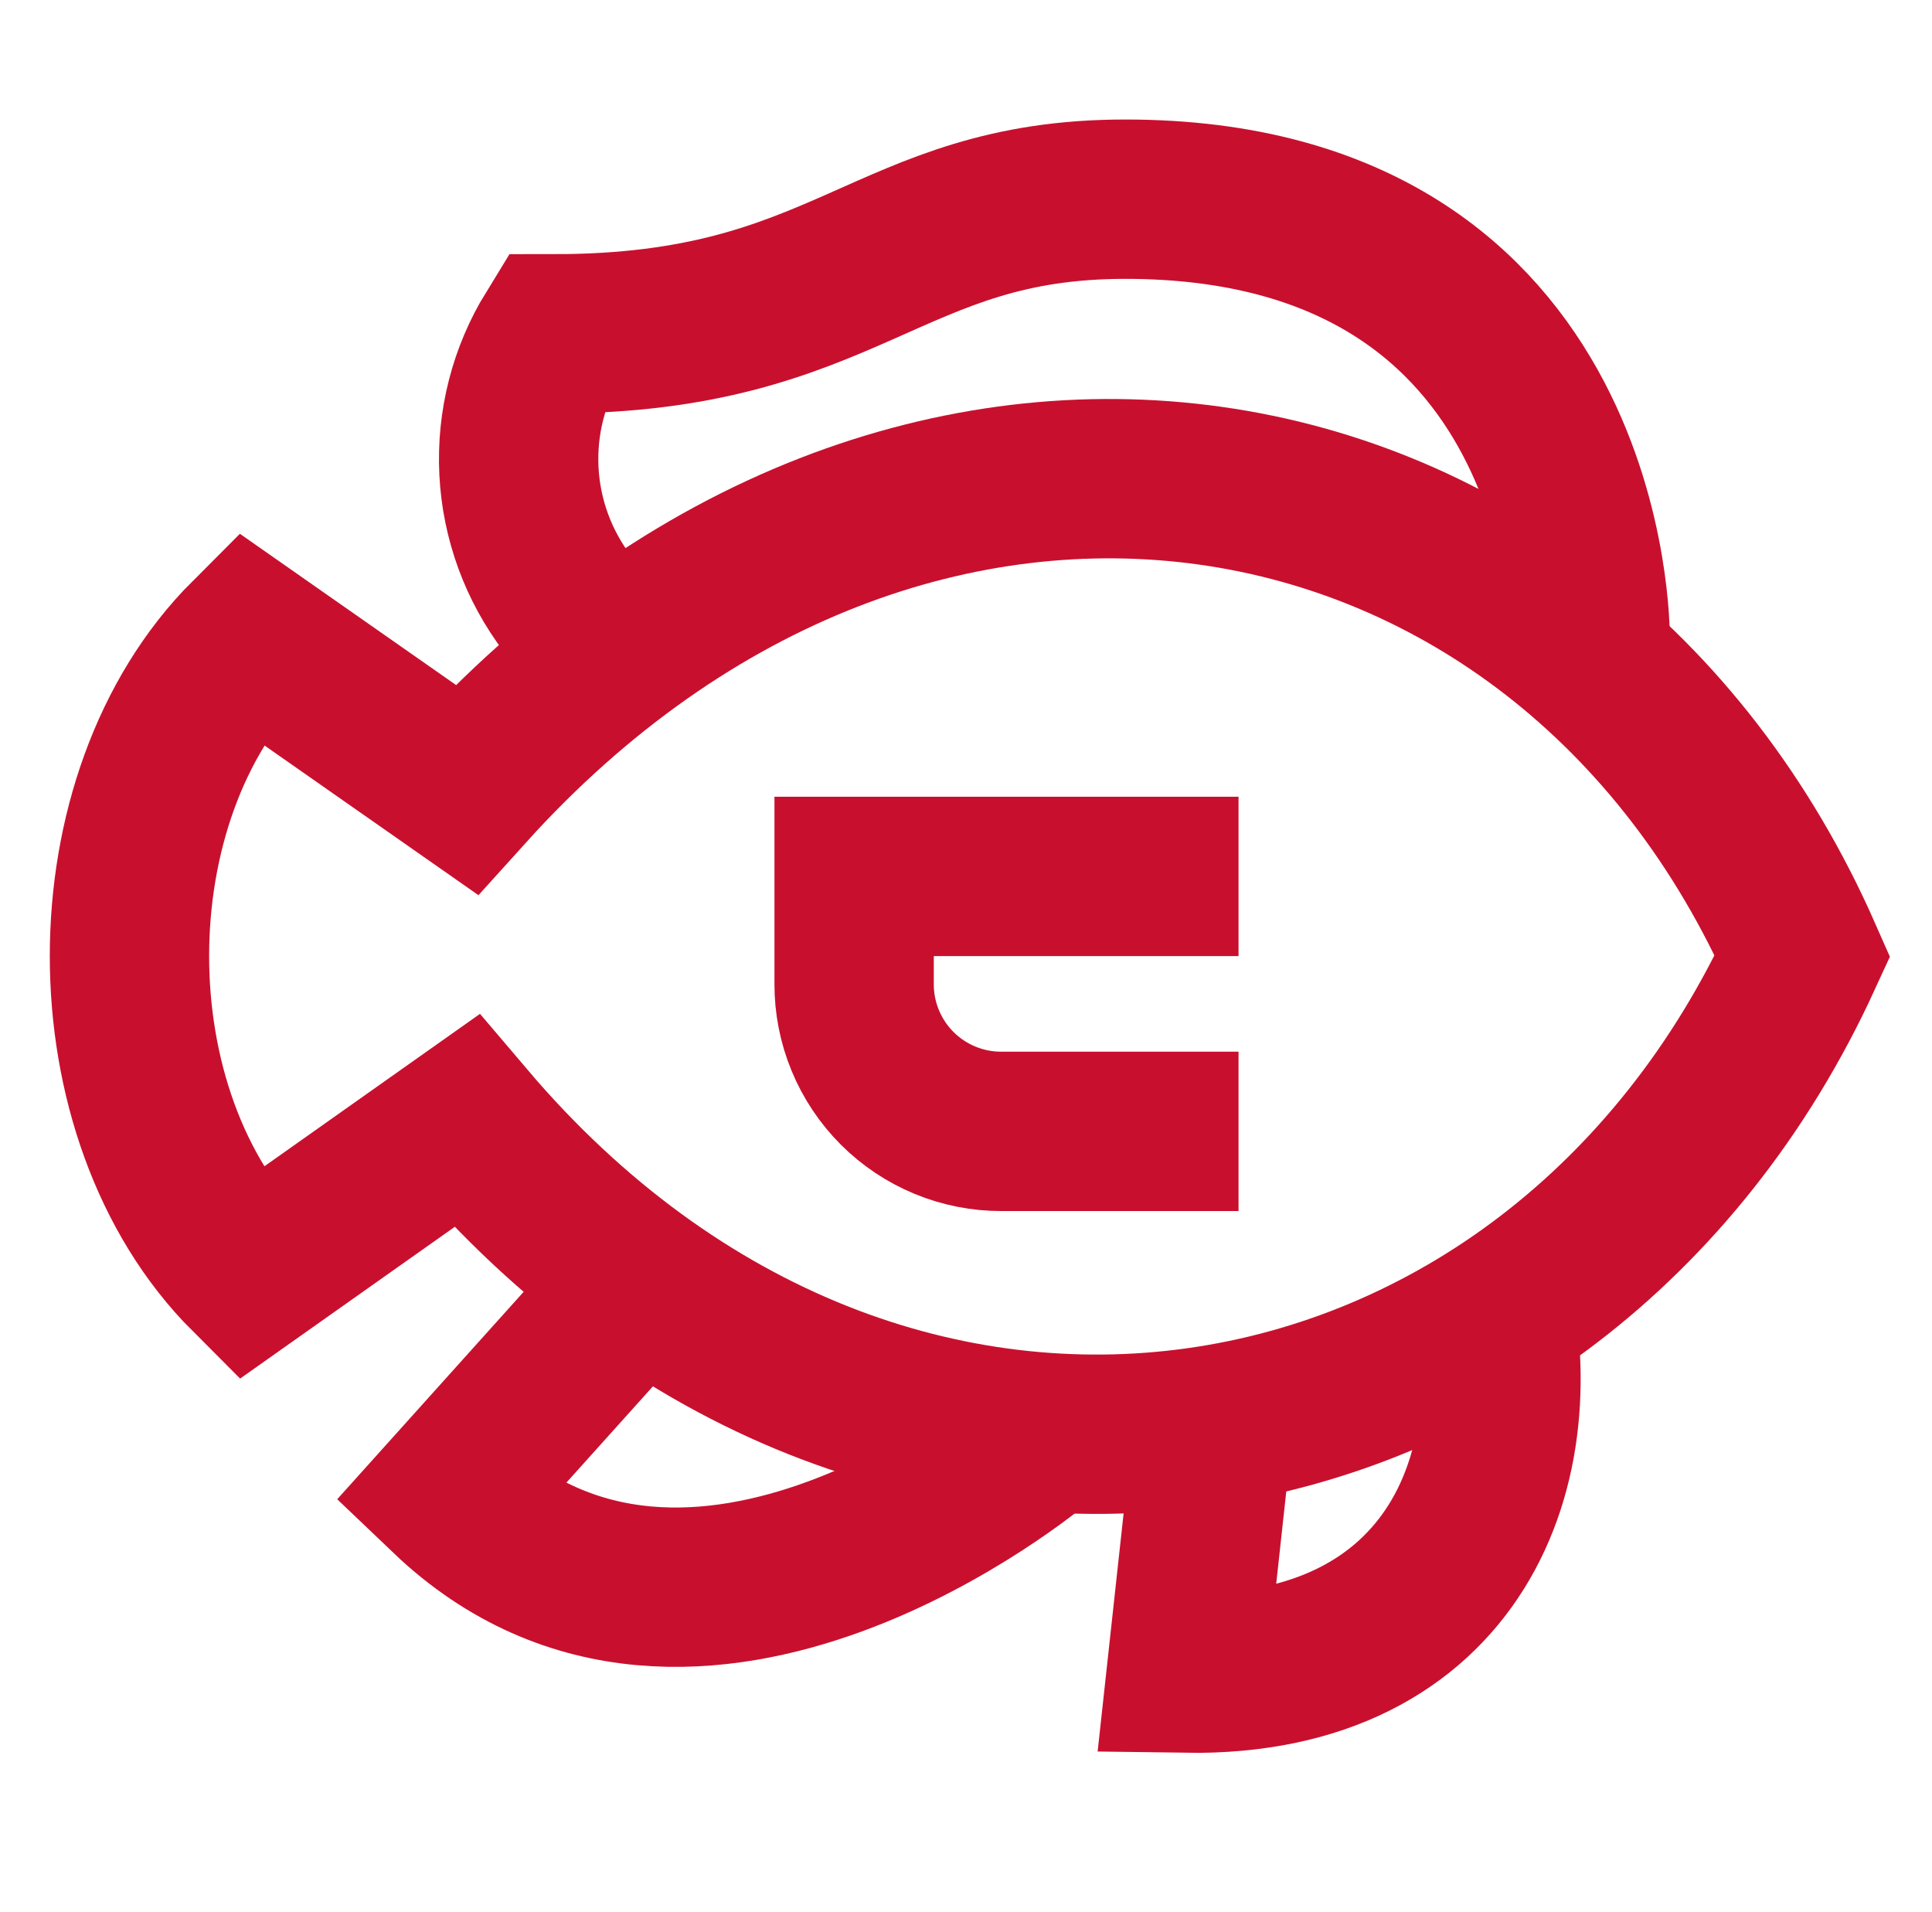
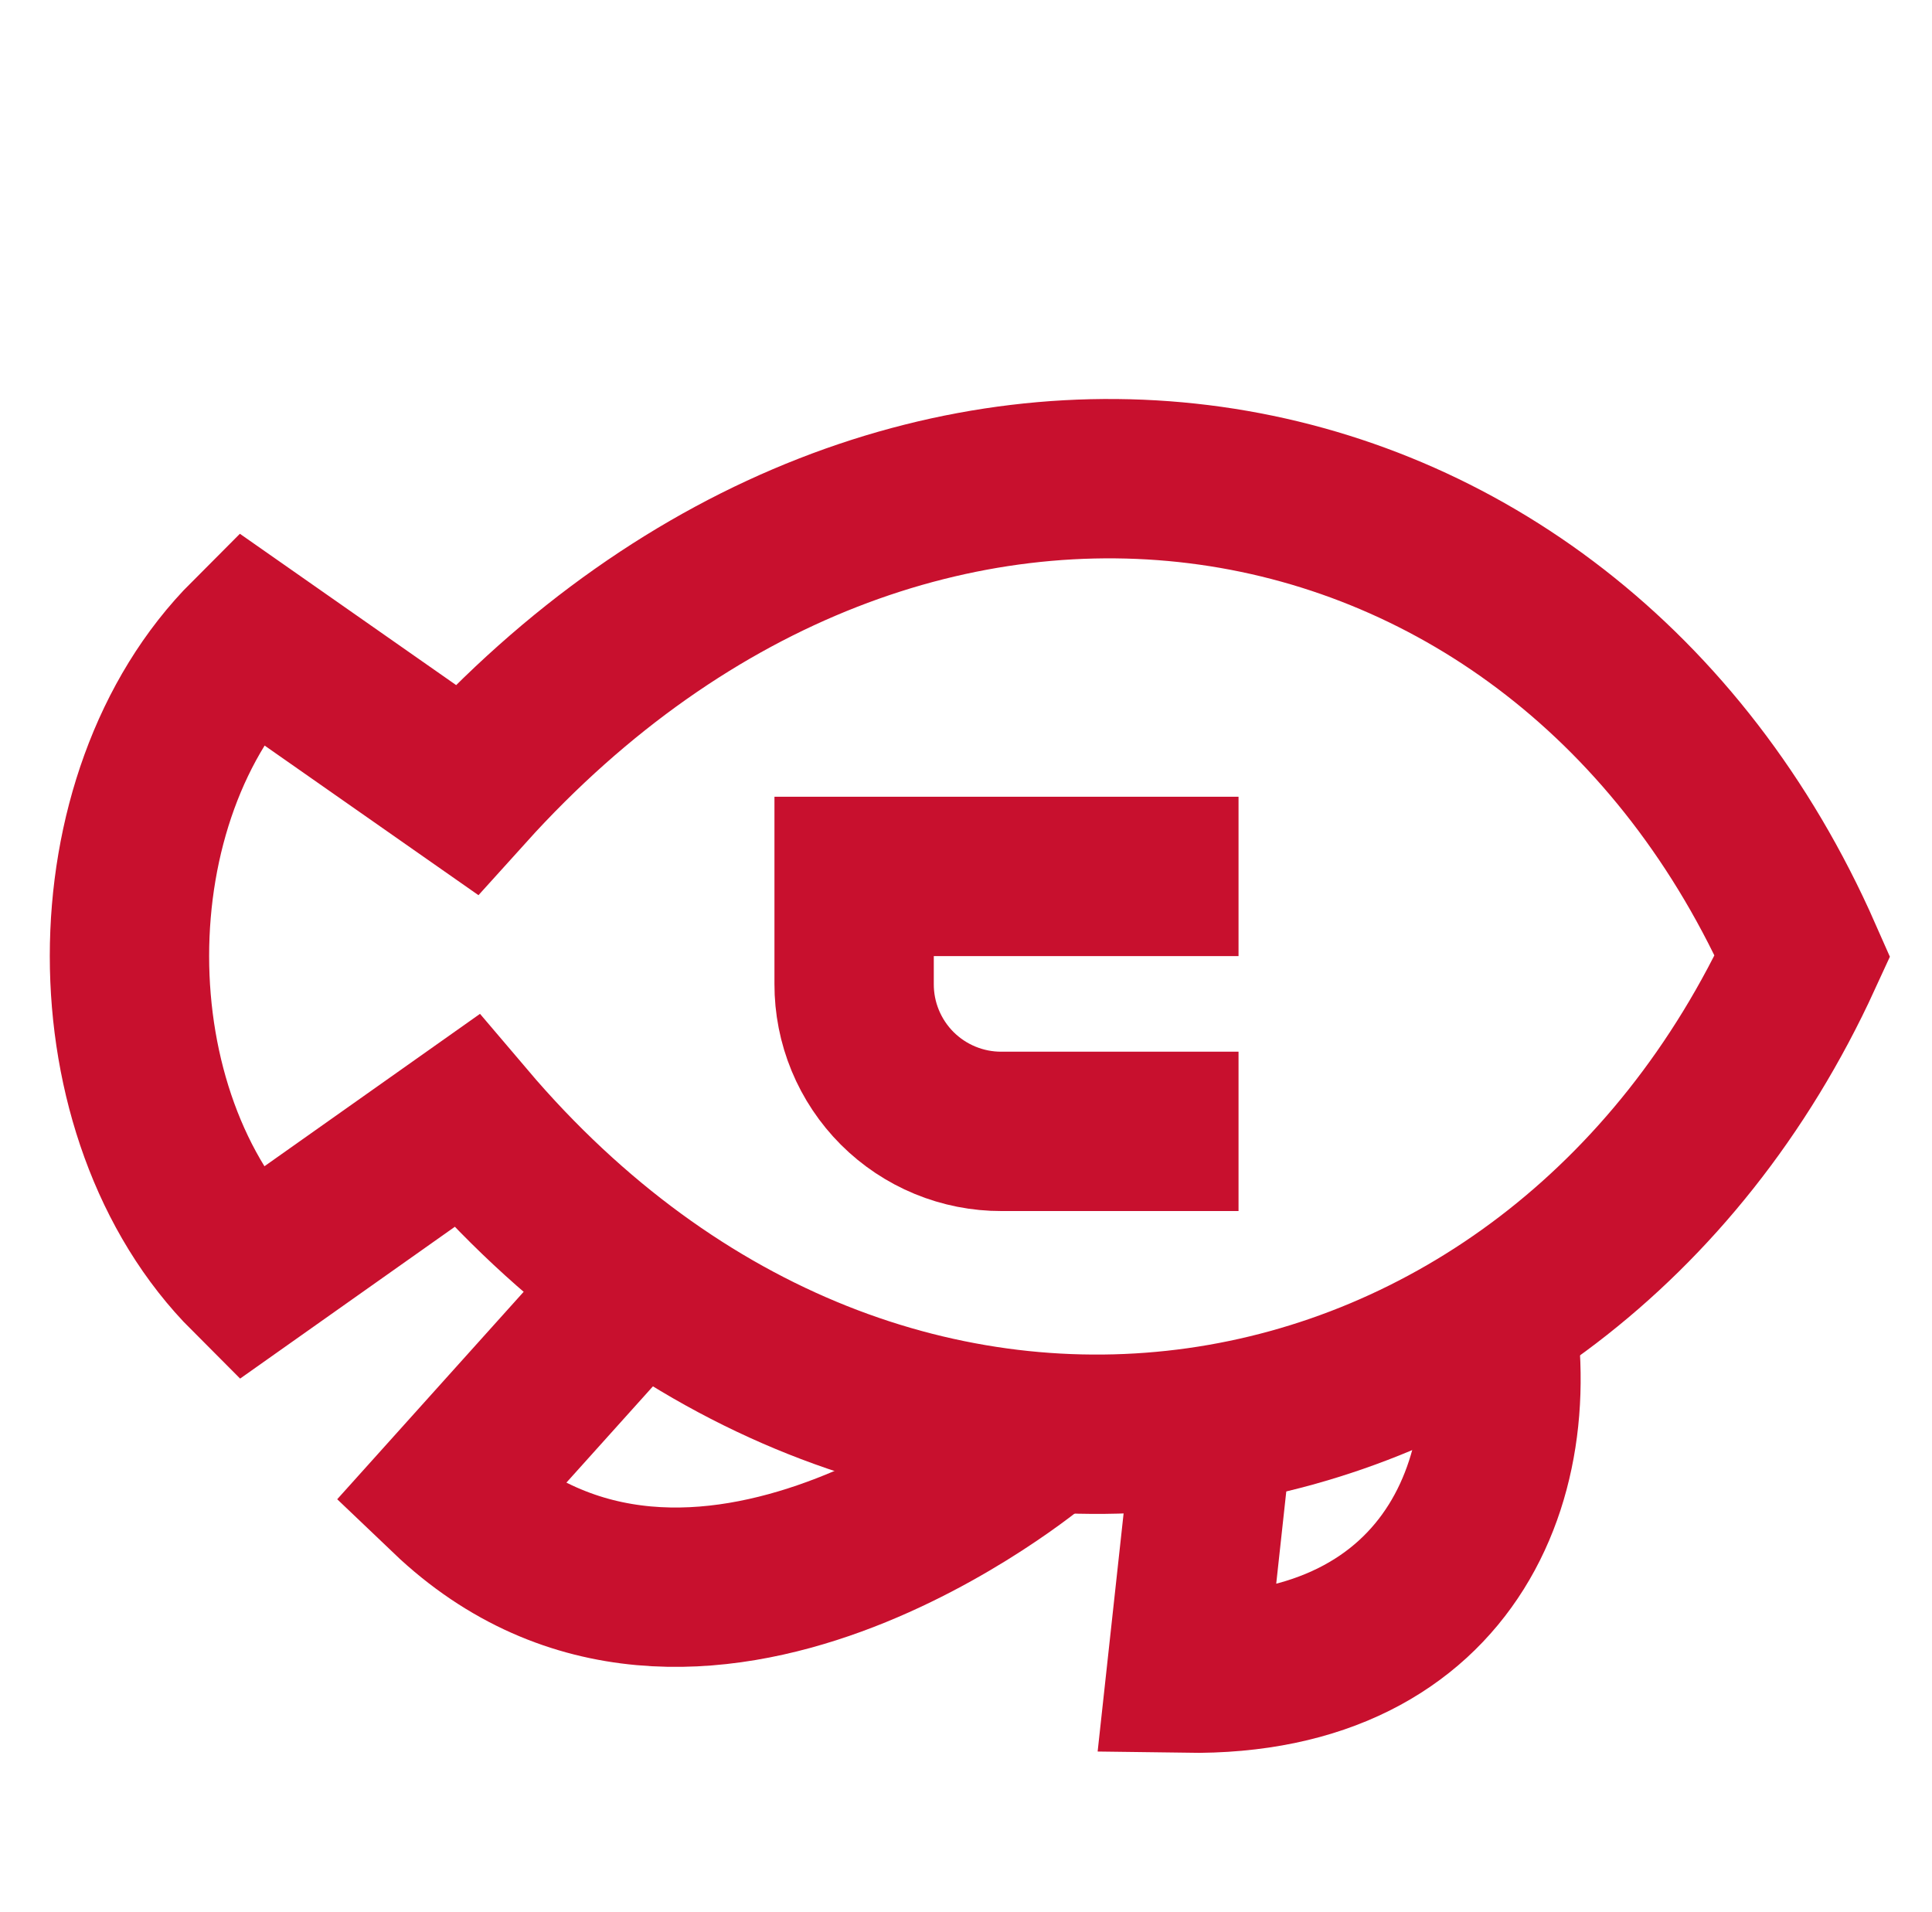
<svg xmlns="http://www.w3.org/2000/svg" width="97" height="96" viewBox="0 0 97 96" fill="none">
  <path d="M62.183 56.8H50.283C49.31 56.803 48.347 56.613 47.448 56.242C46.549 55.871 45.732 55.326 45.044 54.639C44.357 53.951 43.812 53.134 43.441 52.235C43.07 51.336 42.88 50.373 42.883 49.4V44H62.183" stroke="#C8102E" stroke-width="8" />
  <path d="M23.42 56.279C44.5 81.099 78.02 75.199 90.5 47.999C78.5 20.759 45.6 15.059 23.42 39.639L12.5 31.999C4.5 39.999 4.5 55.999 12.5 63.999L23.42 56.279Z" stroke="#C8102E" stroke-width="8" />
-   <path d="M79.836 32C79.836 32 80.016 10 56.496 10C44.496 10 42.616 16.76 27.816 16.76C26.547 18.825 25.933 21.225 26.054 23.645C26.175 26.066 27.027 28.393 28.496 30.32" stroke="#C8102E" stroke-width="8" />
  <path d="M52.02 72.416C52.02 72.416 34.84 86.836 22.5 75.056L30.5 66.156" stroke="#C8102E" stroke-width="8" />
  <path d="M74.683 64C77.142 73.56 73.082 84.2 59.562 84L60.962 71.16" stroke="#C8102E" stroke-width="8" />
</svg>